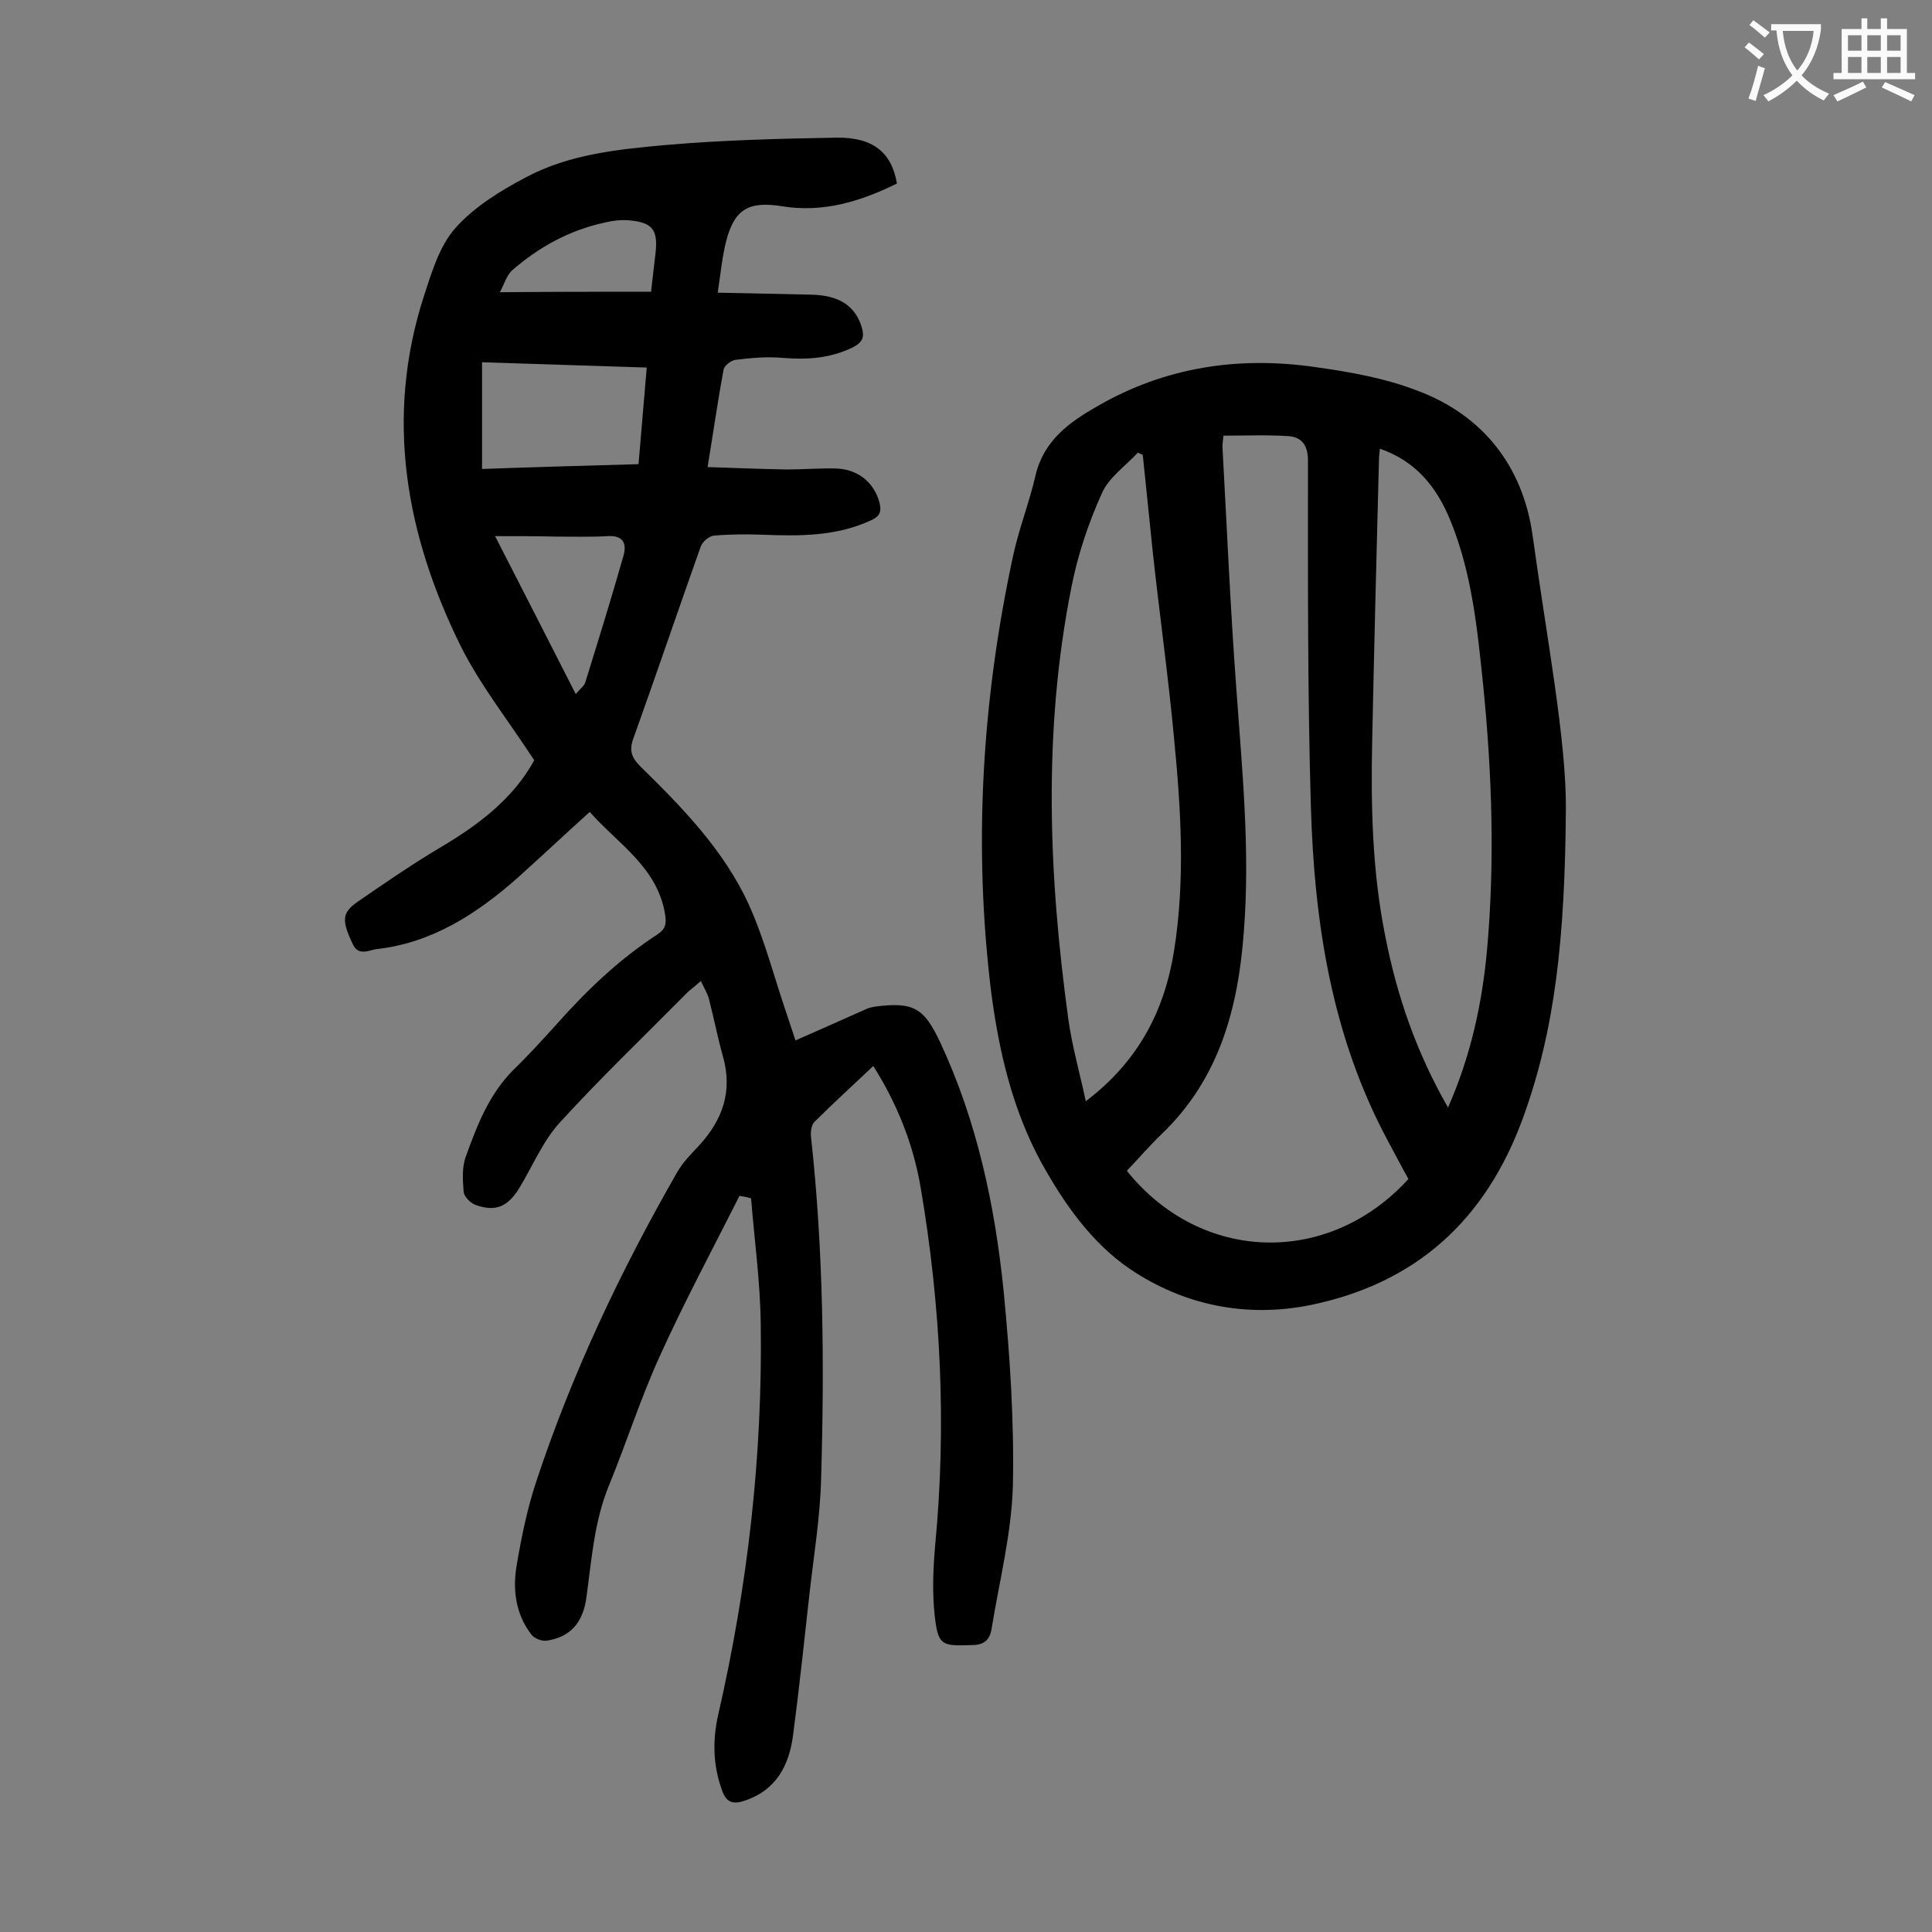
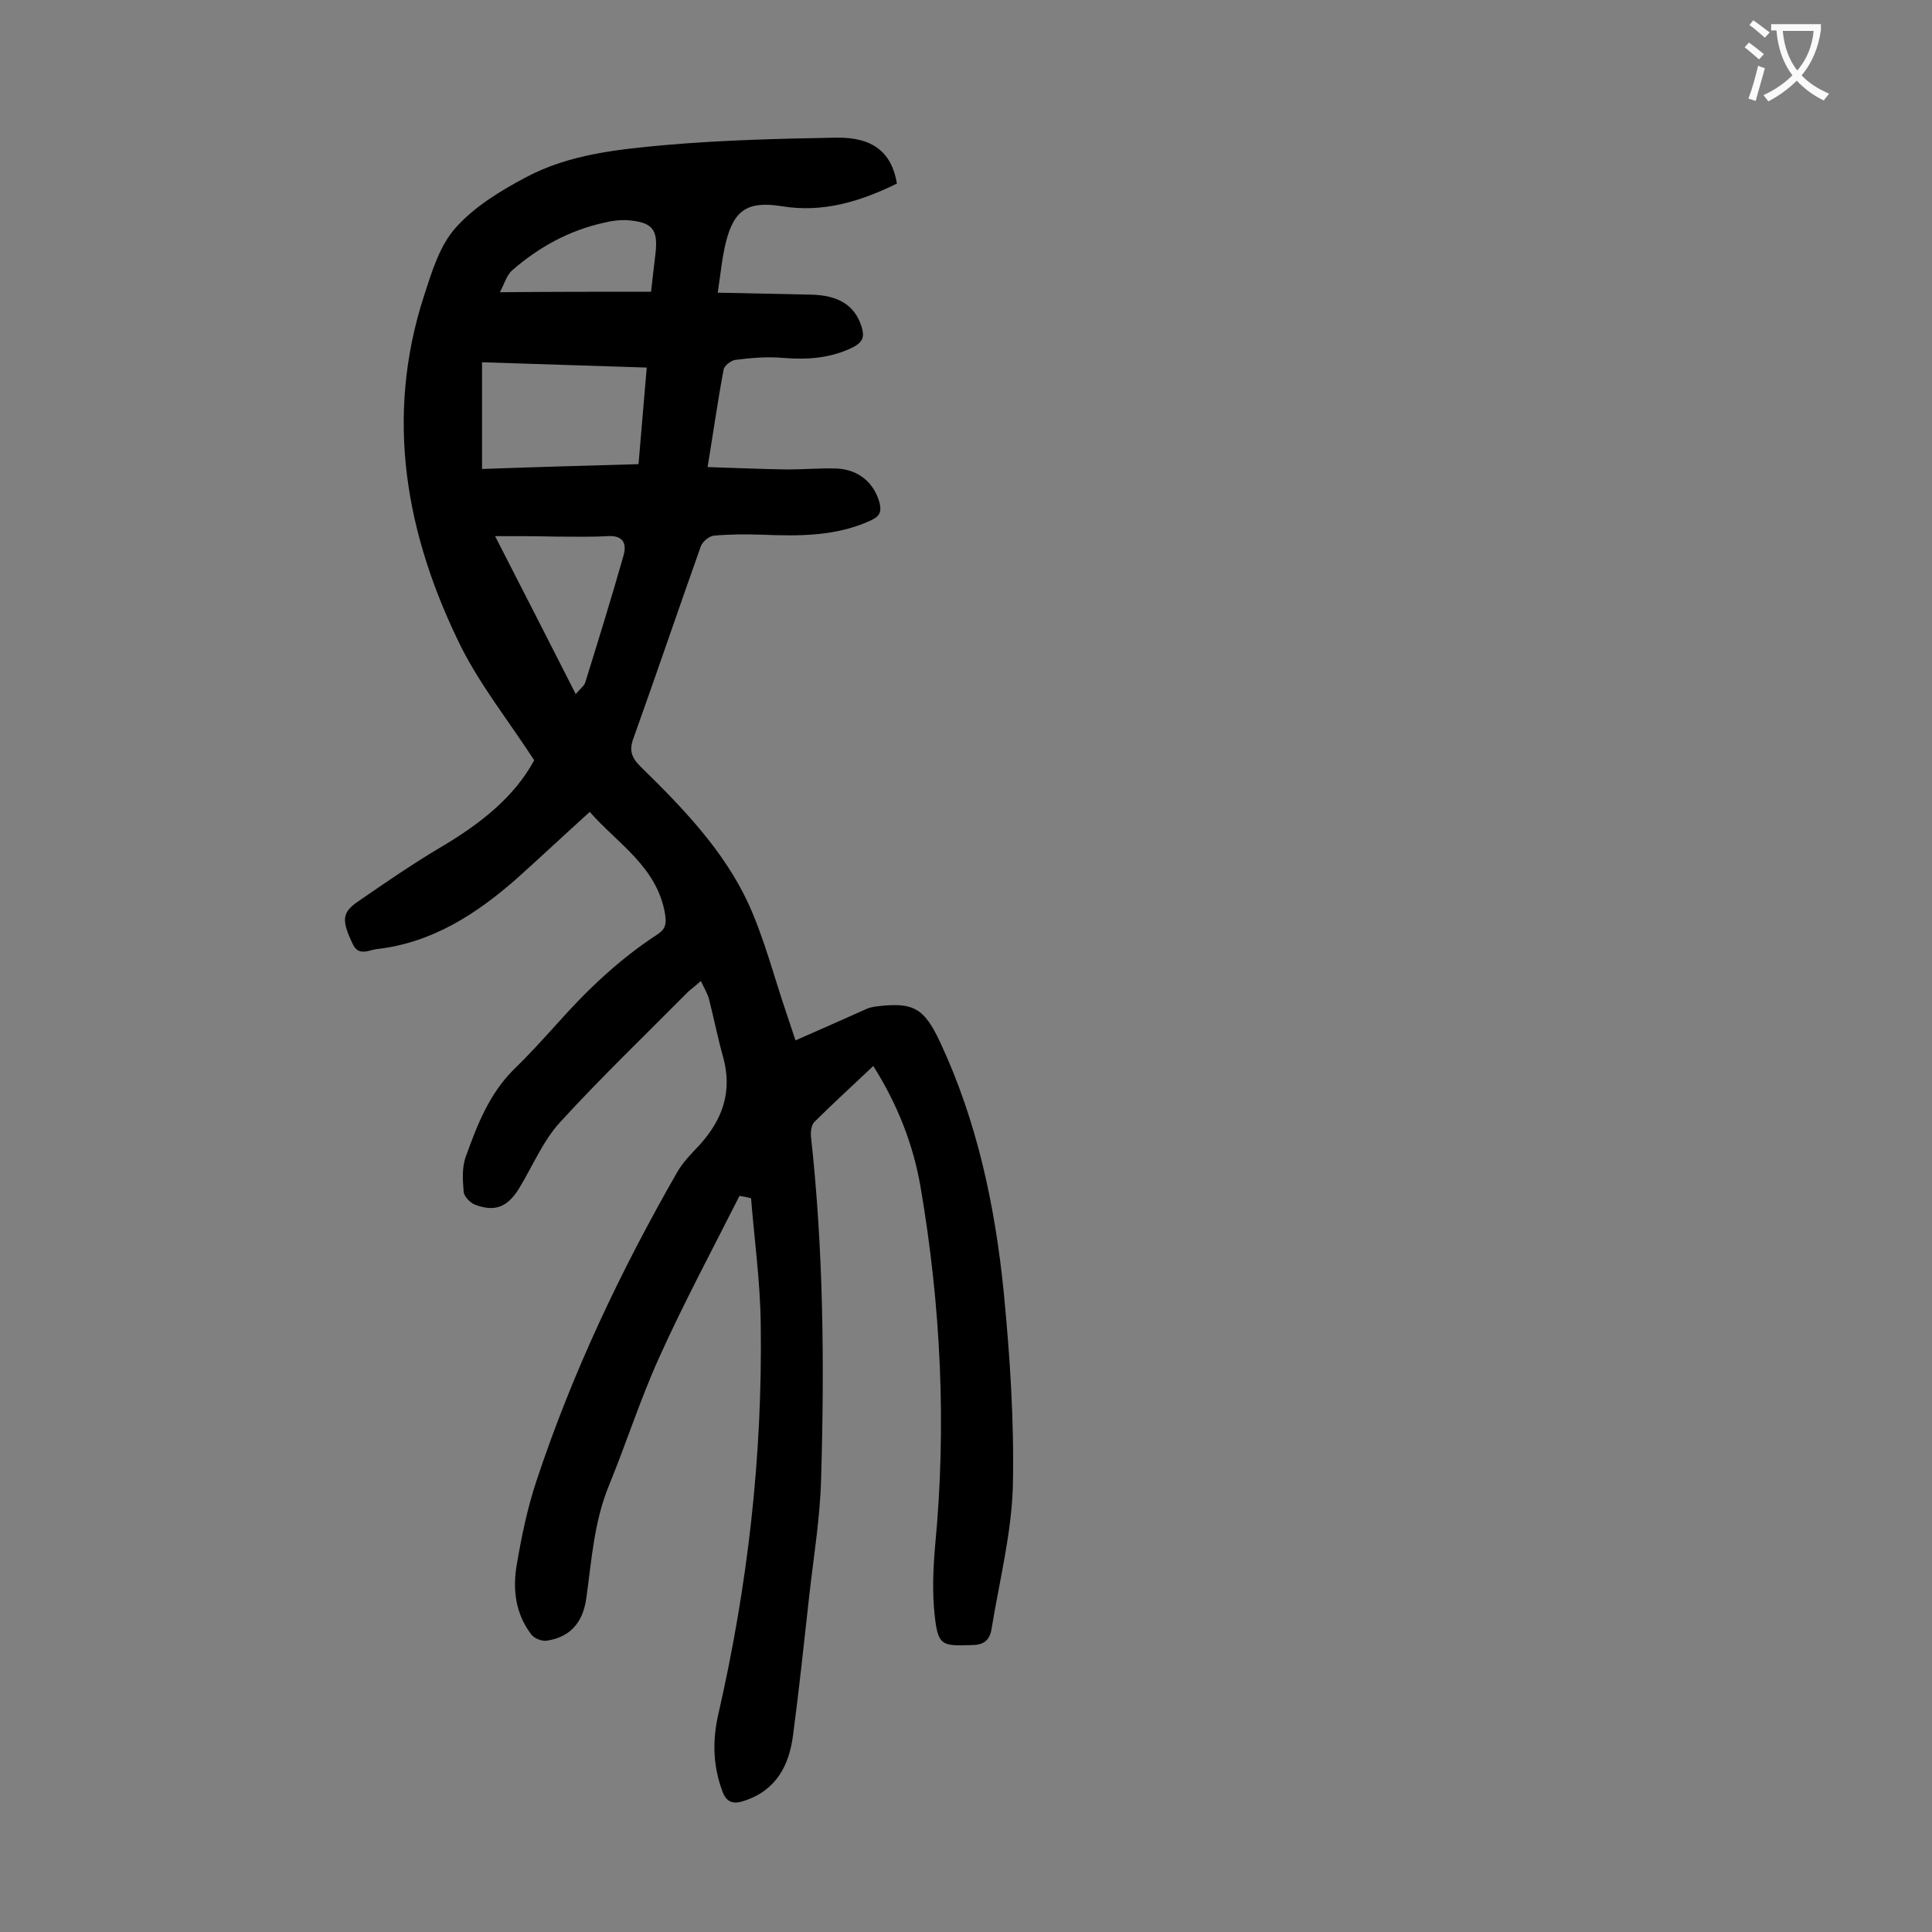
<svg xmlns="http://www.w3.org/2000/svg" enable-background="new 0 0 400 400" viewBox="0 0 400 400">
  <rect x="0" y="0" width="400" height="400" fill="#808080" stroke="none" />
  <path d="m153.1 247.6c-5.6 11.1-11.5 22.1-16.6 33.4-3.9 8.6-6.8 17.7-10.4 26.5-3.1 7.5-3.6 15.4-4.7 23.3-.7 5.2-3.4 8.2-8.3 8.9-1 .1-2.5-.5-3.1-1.3-3.3-4.3-3.9-9.4-3-14.5 1-5.9 2.2-11.7 4.1-17.4 7.4-22.3 17.4-43.4 29.1-63.8 1.2-2.1 2.9-3.8 4.6-5.6 4.8-5.3 6.9-11.1 4.9-18.3-1.1-3.9-1.9-8-2.9-11.9-.3-1.2-1-2.3-1.7-3.8-1.1 1-1.9 1.6-2.6 2.2-8.9 9-18 17.7-26.5 27-3.6 3.9-5.7 9.1-8.5 13.7-2.4 3.9-5 5-9.2 3.4-1-.4-2.2-1.7-2.3-2.6-.2-2.5-.4-5.2.5-7.5 2.3-6.4 4.8-12.8 9.8-17.8 3.1-3 6-6.2 8.9-9.4 6.3-7.1 13-13.5 21-18.7 1.6-1.1 1.8-2.1 1.5-4.1-1.6-9.8-9.8-14.6-15.6-21.2-5.1 4.6-10 9.2-15 13.7-8.4 7.4-17.6 13.4-29.1 14.7-1.6.2-3.7 1.5-4.9-.9-2.4-5-2.3-6.6.8-8.8 5.8-4 11.6-8 17.7-11.6 7.9-4.7 14.9-10.2 19-17.8-5.2-8-11-15.3-15.1-23.4-11.5-23.2-15.9-47.5-7.7-72.8 1.6-4.9 3.2-10.3 6.5-14 3.9-4.4 9.3-7.7 14.6-10.5 9-4.8 19.2-5.8 29.2-6.7 11.6-1 23.4-1.3 35.1-1.5 7.5-.1 11.4 3 12.5 9.5-7.5 3.7-15.3 6.1-23.8 4.7-6.9-1.1-9.9.6-11.6 7.4-.8 3.2-1.1 6.5-1.7 10.5 6.7.1 13 .3 19.2.4 5.8.1 9.2 2.2 10.6 6.7.6 2 .3 3.1-1.8 4.2-4.7 2.3-9.4 2.6-14.5 2.2-3.2-.3-6.6 0-9.8.4-.9.1-2.4 1.2-2.5 2.1-1.2 6.4-2.1 12.8-3.3 20.1 5.7.2 11 .4 16.4.5 3.4 0 6.9-.3 10.3-.2 4.6.2 7.8 3 8.9 7.1.4 1.7.2 2.7-1.7 3.6-7.3 3.4-15 3.3-22.7 3-3.3-.1-6.6-.1-9.9.2-1 .1-2.3 1.2-2.7 2.2-4.7 13.2-9.2 26.5-13.9 39.6-1 2.6-.5 4.1 1.4 6 8.7 8.5 17.3 17.4 22.4 28.5 3.3 7.3 5.3 15.2 7.9 22.8.7 2 1.3 4 1.8 5.4 5-2.2 10-4.4 14.9-6.6.5-.2 1.1-.3 1.6-.4 7.9-1 10.1.2 13.5 7.5 7.6 16.3 11.3 33.7 13.1 51.5 1.3 13.4 2.2 26.9 1.9 40.4-.3 9.8-2.8 19.6-4.4 29.4-.4 2.5-1.7 3.4-4.2 3.4-6.2.2-6.9.1-7.6-6.3-.5-4.7-.3-9.5.1-14.2 2.4-24.9 1.2-49.7-3-74.3-1.5-8.8-4.8-17.2-9.8-25.1-4.2 4-8.3 7.7-12.2 11.6-.6.6-.8 2-.7 3 2.6 23.6 2.8 47.2 2.1 70.9-.2 7.9-1.5 15.8-2.4 23.7-1.1 9.8-2.1 19.5-3.4 29.3-.8 6.2-3.4 11.4-10 13.6-2.3.8-3.8.5-4.7-2.1-1.9-5.2-2-10.4-.8-15.7 6.1-26.6 9.2-53.6 8.8-80.9-.1-8.7-1.3-17.3-2-26-1-.3-1.7-.4-2.4-.5zm-53.3-150.5c10.9-.4 21.6-.7 32.4-1 .6-6.8 1.1-13.2 1.7-20-11.5-.4-22.7-.7-34.1-1.1zm2.7 13.9c5.7 11.1 11.1 21.7 16.7 32.7.9-1.1 1.8-1.7 2-2.5 2.7-8.7 5.4-17.4 7.9-26.2.7-2.5-.1-4.2-3.3-4-3.5.2-7.1.1-10.6.1-4-.1-8.1-.1-12.7-.1zm32.3-50.6c.3-2.8.6-5.3.9-7.8.6-5.1-.6-6.6-5.7-7-1.6-.1-3.3.1-4.9.5-7.3 1.6-13.6 5.1-19.1 9.9-1.1 1-1.6 2.8-2.5 4.5 11.1-.1 21.1-.1 31.3-.1z" fill="#000001" />
-   <path d="m324.2 167.5c-.2 26.7-2.2 45.6-8.9 64-7.7 21.1-22.1 34.2-44 38.7-13.4 2.7-26.3 0-37.4-7.5-7.9-5.4-13.6-13.5-18.3-22-6-11-8.8-23.1-10.4-35.4-3.7-30.2-1.9-60.2 4.5-90 1.2-5.7 3.4-11.2 4.7-16.9 1.7-7.2 7-11 12.8-14.3 14-8.1 29.2-10.4 45.1-8.1 7.2 1 14.5 2.3 21.2 4.9 13.6 5.1 21.8 15.7 23.8 29.9 2.9 21.1 7 42.4 6.9 56.7zm-32.6 76.6c-1.4-2.5-2.8-5.2-4.2-7.8-11.7-21.7-15.3-45.3-16-69.4-.7-23.9-.6-47.7-.6-71.6 0-3.1-1.3-4.8-4-5-4.5-.3-9-.1-13.5-.1-.1.9-.2 1.7-.2 2.4.9 16.3 1.6 32.7 2.8 49 1.2 17.2 3 34.3 1.6 51.6-1.2 15.7-5.1 30.2-17 41.6-2.5 2.4-4.8 5.1-7.2 7.6 15.3 19.1 41.7 19.9 58.3 1.7zm-55-149.9c-.3-.2-.7-.3-1-.5-2.6 2.8-6.1 5.2-7.5 8.5-2.8 6.2-5 12.8-6.3 19.5-5.9 29.7-4.7 59.6-.6 89.4.8 5.7 2.4 11.2 3.6 16.9 10.8-8.2 16.3-18.6 18.3-31.3 2.3-14.6 1.4-29.1 0-43.6-1.2-12.9-3-25.7-4.4-38.5-.7-6.8-1.4-13.6-2.1-20.4zm63.2 135.1c4.8-10.9 7.1-21.8 8.1-32.9 1.6-18.1 1-36.2-.8-54.3-1.2-11.6-2.3-23.3-6.8-34.3-2.8-6.9-7.1-12.3-14.6-14.9-.1 1-.2 1.6-.2 2.3-.5 19.3-1 38.7-1.4 58-.3 13.6 0 27.2 2.7 40.6 2.4 12.3 6.4 24 13 35.5z" fill="#000001" />
  <g fill="#fafafb">
    <path d="m362.1 8.8c1.1.8 2.1 1.6 3.1 2.4l-1 1.1c-1.3-1.1-2.3-2-3-2.5zm1.9 4.8c.5.2.9.4 1.4.5-.6 2.3-1.3 4.5-1.9 6.8l-1.5-.5c.8-2.1 1.4-4.3 2-6.8zm-1-9.4c1.3.9 2.4 1.8 3.4 2.5l-1 1.1c-1.4-1.2-2.4-2.1-3.2-2.6zm3.7 2.2v-1.4h10.3v1.2c-.5 3.6-1.8 6.8-4 9.4 1.5 1.6 3.4 2.8 5.7 3.8-.3.4-.7.8-1.1 1.4-2.3-1.1-4.1-2.5-5.6-4.1-1.6 1.6-3.6 3.1-5.9 4.3-.3-.5-.7-.9-1-1.3 2.4-1.1 4.4-2.5 6-4.1-1.9-2.5-3-5.6-3.3-9.3h-1.1zm8.8 0h-6.4c.3 3.3 1.3 6 3 8.2 2-2.3 3.1-5.1 3.4-8.2z" />
-     <path d="m385.3 3.8h1.3v2.2h2.8v-2.2h1.3v2.2h4.1v9.1h1.7v1.3h-16.9v-1.3h1.7v-9.1h4.1v-2.2zm.4 13.1.7 1.2c-1.8.9-3.8 1.9-6 2.9-.2-.4-.5-.8-.8-1.3 2.3-1 4.3-1.9 6.1-2.8zm-3.1-6.4h2.8v-3.2h-2.8zm0 4.6h2.8v-3.3h-2.8zm4-4.6h2.8v-3.2h-2.8zm0 4.6h2.8v-3.3h-2.8zm3.7 1.9c2.1.9 4.1 1.8 6.1 2.7l-.7 1.3c-2.2-1.1-4.2-2-6.1-2.9zm3.2-9.7h-2.8v3.2h2.8zm-2.8 7.8h2.8v-3.3h-2.8z" />
  </g>
</svg>